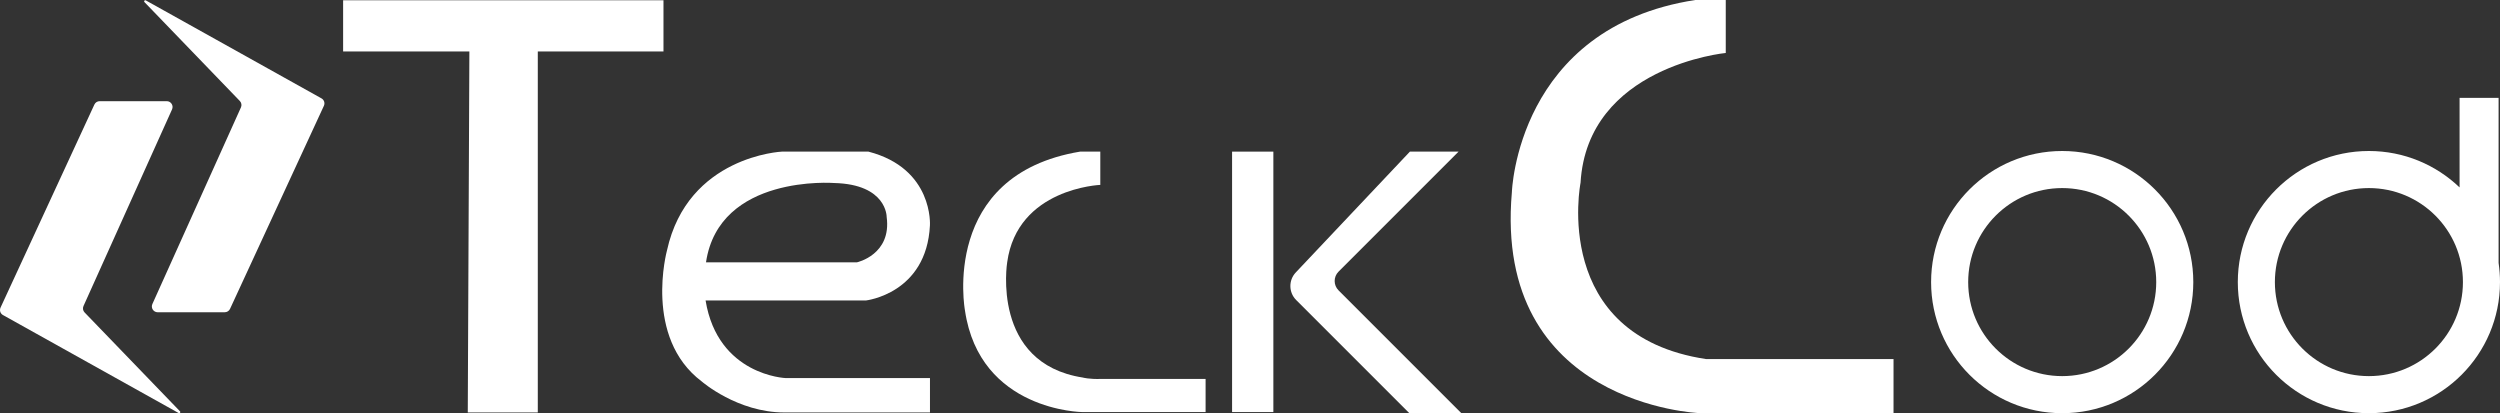
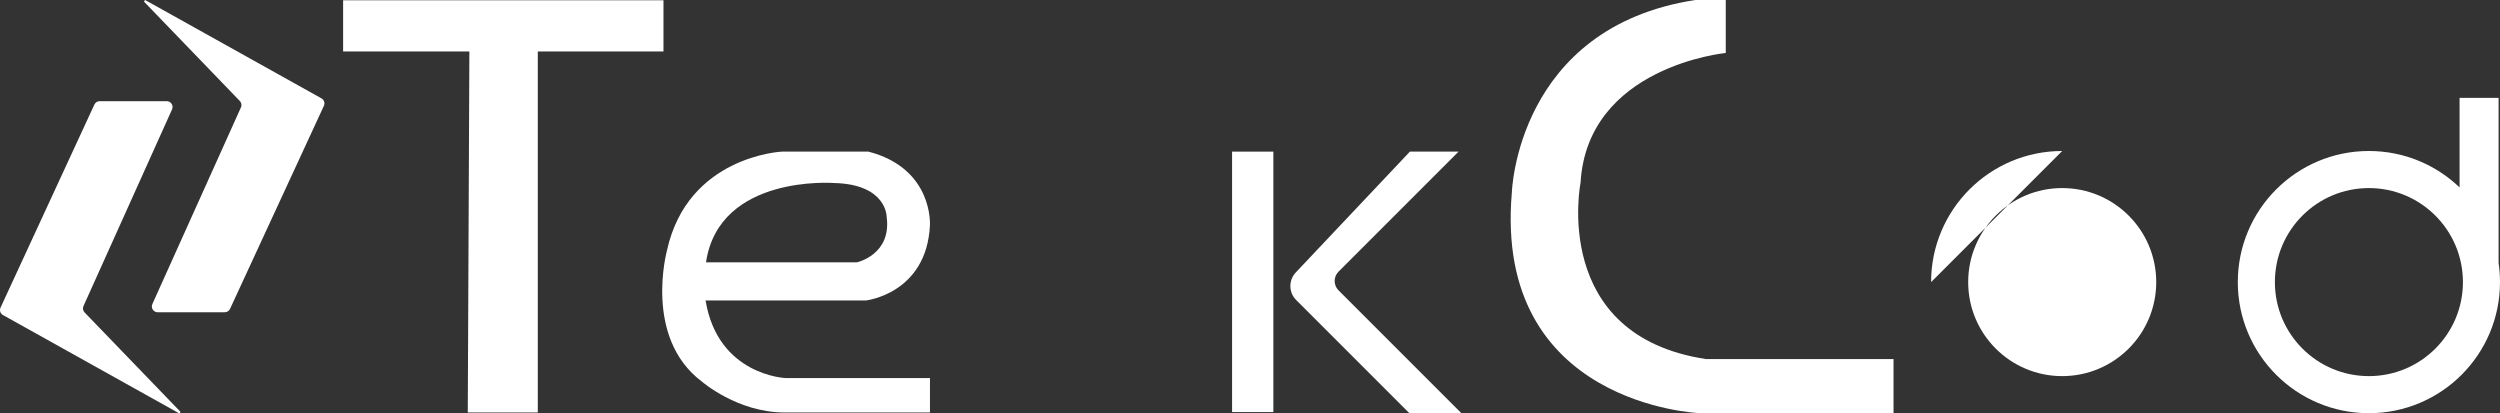
<svg xmlns="http://www.w3.org/2000/svg" id="Layer_1" data-name="Layer 1" viewBox="0 0 1915.09 316.52">
  <rect x="0" y="0" width="1915.09" height="316.52" fill="#333333" stroke="none" />
  <defs>
    <style>      .cls-1 {        fill: #fff;        stroke-width: 0px;      }    </style>
  </defs>
  <g>
    <polygon class="cls-1" points="359.56 39.44 262.84 39.44 262.84 .18 508.25 .18 508.25 39.44 411.97 39.44 411.97 315.97 358.33 315.97 359.56 39.44" />
    <path class="cls-1" d="M540.5,230.18h122.8s46.46-5.2,49.06-57.5c0,0,2.92-43.53-47.11-56.53h-66.27s-72.13,3.25-88.05,75.7c0,0-18.19,66.6,26.64,100.38,0,0,27.29,23.76,63.35,23.74h111.47v-26.34h-110.49s-51.98-1.95-61.4-59.45ZM638.93,140.19c40.61.98,40.29,25.99,40.29,25.99,3.9,28.92-22.74,34.76-22.74,34.76h-115.66c10.07-67.57,98.11-60.75,98.11-60.75Z" />
-     <path class="cls-1" d="M842.87,116.15v25.49s-63.57,2.47-71.33,59.31c0,0-12.59,77.3,57.9,88.26,0,0,4.77,1.4,14.36,1.06h79.73v25.4h-94.36s-78.7-.72-89.98-77.9c0,0-19.29-103.72,88.16-121.61h15.52Z" />
    <rect class="cls-1" x="943.82" y="116.15" width="31.62" height="199.51" />
    <path class="cls-1" d="M1080.03,116.15h37.28l-91.95,91.95c-3.95,3.95-3.95,10.36,0,14.31l94.05,94.05h-39.87l-86.62-86.62c-5.8-5.8-5.94-15.17-.3-21.14l87.41-92.55Z" />
    <path class="cls-1" d="M1321.99,0v40.58s-105.97,10.18-111.23,99.41c0,0-23.3,117.04,96.2,135.08h143.55v41.38h-148.81s-157.83-6.06-143.55-169.15c0,0,3.76-126.26,140.54-147.31h23.3Z" />
-     <path class="cls-1" d="M1579.72,115.67c-55.46,0-100.43,44.96-100.43,100.43s44.97,100.42,100.43,100.42,100.43-44.96,100.43-100.42-44.97-100.43-100.43-100.43ZM1579.72,288.12c-39.78,0-72.02-32.25-72.02-72.02s32.24-72.03,72.02-72.03,72.03,32.25,72.03,72.03-32.25,72.02-72.03,72.02Z" />
+     <path class="cls-1" d="M1579.72,115.67c-55.46,0-100.43,44.96-100.43,100.43ZM1579.72,288.12c-39.78,0-72.02-32.25-72.02-72.02s32.24-72.03,72.02-72.03,72.03,32.25,72.03,72.03-32.25,72.02-72.03,72.02Z" />
    <path class="cls-1" d="M1914.01,201.38v-126.41h-29.88v68.6c-18.05-17.28-42.51-27.9-69.47-27.9-55.46,0-100.42,44.96-100.42,100.43s44.96,100.42,100.42,100.42,100.43-44.96,100.43-100.42c0-5-.37-9.92-1.08-14.72ZM1814.66,288.12c-39.77,0-72.02-32.25-72.02-72.02s32.25-72.03,72.02-72.03,72.03,32.25,72.03,72.03-32.25,72.02-72.03,72.02Z" />
  </g>
  <g>
    <path class="cls-1" d="M76.35,77.5h51.38c3.24,0,5.4,3.34,4.07,6.29L63.94,234.47c-.74,1.64-.4,3.57.85,4.86l73.09,75.75c.68.7-.17,1.8-1.02,1.33L2.26,241.33c-2.01-1.12-2.82-3.6-1.85-5.69L72.3,80.09c.73-1.58,2.31-2.59,4.05-2.59Z" />
    <path class="cls-1" d="M172.17,239.2h-51.38c-3.24,0-5.4-3.34-4.07-6.29l67.87-150.67c.74-1.64.4-3.57-.85-4.86L110.66,1.62c-.68-.7.17-1.8,1.02-1.33l134.59,75.07c2.01,1.12,2.82,3.6,1.85,5.69l-71.9,155.55c-.73,1.58-2.31,2.59-4.05,2.59Z" />
  </g>
</svg>